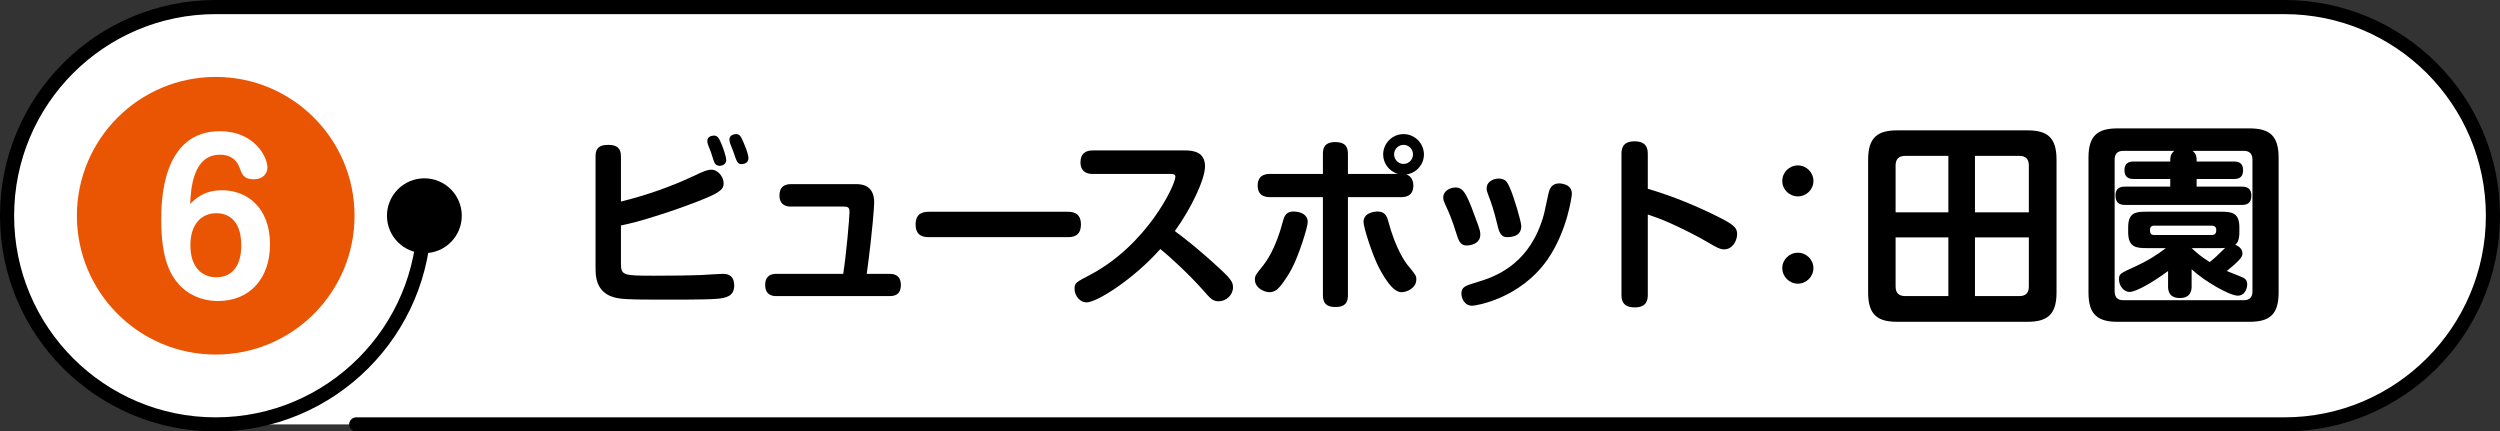
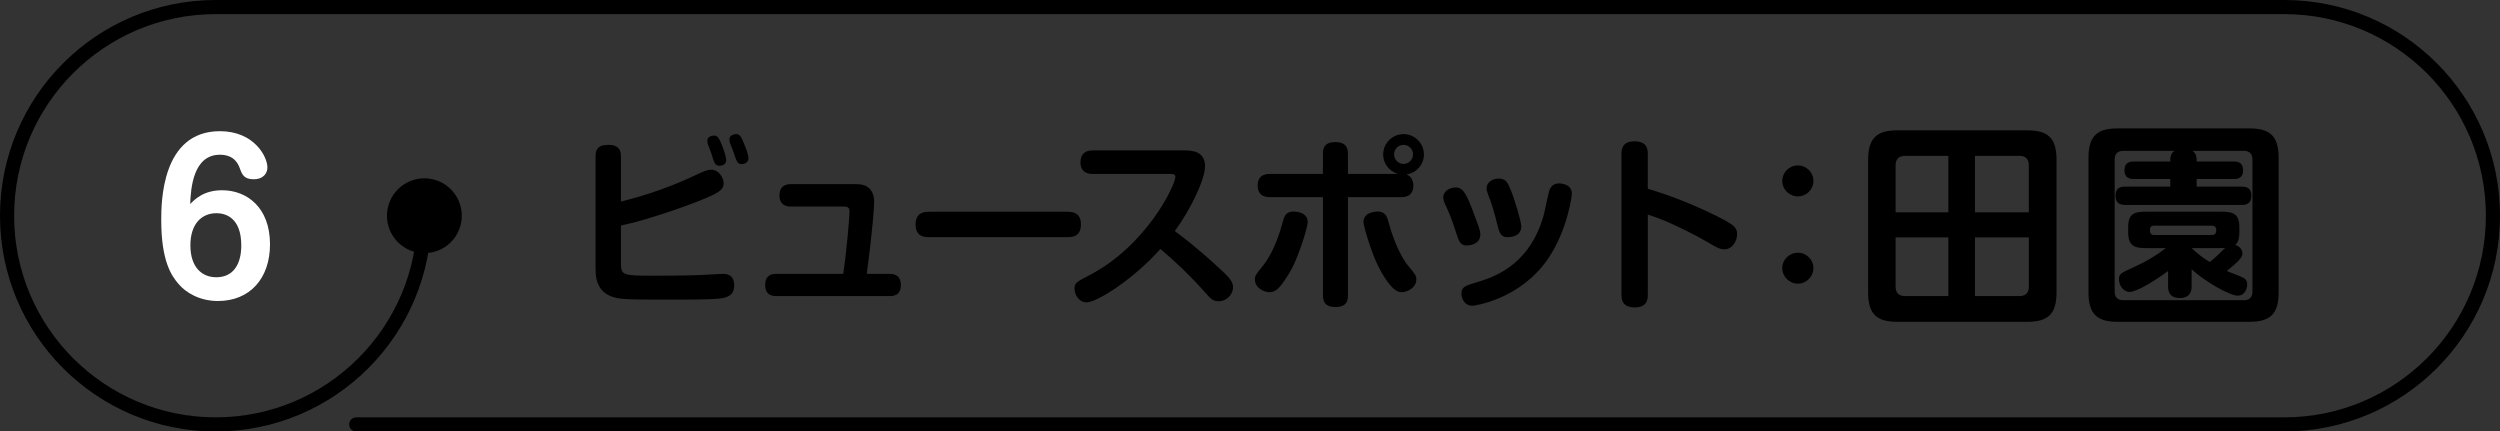
<svg xmlns="http://www.w3.org/2000/svg" version="1.1" id="レイヤー_1" x="0px" y="0px" width="470.073px" height="81.13px" viewBox="0 0 470.073 81.13" enable-background="new 0 0 470.073 81.13" xml:space="preserve">
  <rect x="0" y="0" width="470.073" height="81.13" fill="#333333" stroke="none" />
  <g>
    <g>
-       <path fill="#FFFFFF" d="M1.328,41.802c0,20.899,17.1,38,38,38h391.417c20.9,0,38-17.101,38-38v-2.475c0-20.899-17.1-38-38-38    H39.328c-20.9,0-38,17.101-38,38V41.802z" />
-     </g>
+       </g>
    <path fill="none" stroke="#000000" stroke-width="2.656" stroke-linecap="round" stroke-linejoin="round" stroke-miterlimit="10" d="   M79.796,40.566c0,21.672-17.57,39.236-39.237,39.236c-21.672,0-39.231-17.564-39.231-39.236c0-21.67,17.559-39.238,39.231-39.238   h388.95c21.666,0,39.236,17.568,39.236,39.238c0,21.672-17.57,39.236-39.236,39.236H66.98" />
    <path d="M86.828,40.566c0,3.885-3.146,7.035-7.031,7.035c-3.891,0-7.037-3.15-7.037-7.035s3.146-7.037,7.037-7.037   C83.681,33.529,86.828,36.681,86.828,40.566z" />
    <g>
      <g>
        <path d="M116.756,49.367c0,2.404,0.244,2.474,6.204,2.474c3.032,0,6.656-0.034,9.096-0.139c0.627-0.035,3.276-0.209,3.834-0.209     s2.161,0,2.161,2.195c0,1.986-1.464,2.37-3.416,2.509c-2.091,0.175-8.782,0.14-11.431,0.14c-1.743,0-5.123,0-6.657-0.209     c-3.659-0.488-4.565-2.857-4.565-5.472V29.397c0-1.081,0.279-2.161,2.37-2.161c1.743,0,2.404,0.697,2.404,2.161v8.504     c4.636-1.15,9.201-2.719,13.522-4.74c2.057-0.976,2.684-1.255,3.52-1.255c1.15,0,2.265,1.29,2.265,2.579     c0,0.871-0.313,1.533-3.555,2.857c-1.673,0.697-4.81,1.883-8.19,2.963c-4.042,1.324-6.238,1.813-7.563,2.091V49.367z      M133.136,27.236c-0.104-0.244-0.139-0.522-0.139-0.767c0-0.802,0.871-0.976,1.254-0.976c0.662,0,0.941,0.453,1.463,1.707     c0.349,0.837,0.837,2.37,0.837,2.858c0,1.115-1.185,1.115-1.255,1.115c-0.313,0-0.767-0.104-1.011-0.732     c-0.209-0.487-0.418-1.289-0.592-1.777C133.589,28.386,133.311,27.689,133.136,27.236z M137.249,26.853     c-0.035-0.21-0.105-0.419-0.105-0.628c0-0.802,0.872-1.011,1.255-1.011c0.732,0,0.941,0.488,1.463,1.708     c0.593,1.359,0.872,2.37,0.872,2.823c0,1.011-1.045,1.115-1.254,1.115c-0.802,0-0.906-0.314-1.639-2.475     C137.771,28.142,137.318,27.131,137.249,26.853z" />
        <path d="M167.262,51.493c0.453,0,2.126,0,2.126,2.091c0,2.021-1.464,2.091-2.126,2.091h-21.259c-0.488,0-2.126,0-2.126-2.091     c0-1.917,1.325-2.091,2.126-2.091h12.546c0.558-3.521,1.185-10.561,1.185-11.676c0-0.801-0.314-0.976-1.081-0.976h-9.967     c-0.488,0-2.126-0.069-2.126-2.091c0-1.673,1.045-2.126,2.126-2.126h12.337c0.94,0,3.346,0.14,3.346,3.415     c0,0.732-0.279,5.193-1.394,13.453H167.262z" />
        <path d="M174.74,44.592c-0.767,0-2.579,0-2.579-2.37c0-2.266,1.568-2.405,2.579-2.405h25.929c0.732,0,2.579,0,2.579,2.37     c0,2.335-1.638,2.405-2.579,2.405H174.74z" />
        <path d="M205.46,32.708c-0.731,0-2.3-0.174-2.3-2.195c0-1.639,0.976-2.23,2.3-2.23h17.321c1.603,0,3.799,0.278,3.799,2.997     c0,2.439-2.649,8.016-5.681,12.163c1.951,1.464,4.565,3.45,8.712,7.318c1.917,1.777,2.23,2.37,2.23,3.276     c0,1.464-1.324,2.613-2.683,2.613c-1.115,0-1.568-0.522-2.788-1.916c-2.753-3.137-6.657-6.691-8.19-7.911     c-4.914,5.541-11.849,10.037-13.905,10.037c-1.186,0-2.23-1.221-2.23-2.579c0-1.081,0.349-1.255,2.823-2.545     c10.804-5.646,16.136-16.972,16.136-18.471c0-0.522-0.384-0.558-0.976-0.558H205.46z" />
        <path d="M245.89,41.769c0,0.94-1.673,6.273-2.997,8.747c-1.08,2.021-2.265,3.555-2.893,4.008     c-0.313,0.21-0.767,0.419-1.255,0.419c-1.115,0-2.788-0.837-2.788-2.37c0-0.732,0.14-0.906,1.604-2.719     c0.453-0.592,2.3-2.997,3.659-8.225c0.244-0.906,0.558-2.091,2.544-1.813C244.636,39.921,245.89,40.34,245.89,41.769z      M248.747,28.944c0-0.906,0.14-2.23,2.336-2.23c1.742,0,2.369,0.767,2.369,2.23v3.764h9.41c-1.813-0.558-2.788-2.126-2.788-3.659     c0-2.091,1.708-3.834,3.833-3.834c2.127,0,3.834,1.743,3.834,3.834c0,1.777-1.289,3.45-3.311,3.764     c1.115,0.313,1.324,1.499,1.324,2.057c0,2.195-1.777,2.195-2.335,2.195h-9.968V55.5c0,0.906-0.139,2.23-2.335,2.23     c-1.742,0-2.37-0.767-2.37-2.23V37.064h-9.932c-0.523,0-2.336,0-2.336-2.161c0-2.195,1.777-2.195,2.336-2.195h9.932V28.944z      M261.05,41.665c1.359,5.053,3.102,7.527,3.66,8.225c1.463,1.777,1.603,1.951,1.603,2.648c0,1.604-1.742,2.405-2.788,2.405     c-1.604,0-3.172-2.614-4.217-4.565c-1.255-2.37-2.928-7.668-2.928-8.644c0-1.359,1.186-1.777,2.092-1.917     C260.458,39.539,260.806,40.723,261.05,41.665z M263.907,27.236c-0.975,0-1.777,0.802-1.777,1.777     c0,1.011,0.803,1.813,1.777,1.813c0.977,0,1.778-0.802,1.778-1.813C265.686,28.038,264.884,27.236,263.907,27.236z" />
        <path d="M273.847,43.929c-0.836-2.718-1.429-4.042-2.126-5.541c-0.175-0.383-0.349-0.767-0.349-1.255     c0-1.22,1.255-1.882,2.335-1.882c1.638,0,2.23,1.604,4.252,7.145c0.278,0.802,0.384,1.186,0.384,1.708     c0,1.742-1.813,2.056-2.579,2.056C274.544,46.16,274.229,45.149,273.847,43.929z M295.559,36.506     c0,0.14-0.767,6.761-4.565,12.268c-5.192,7.458-13.592,8.713-14.149,8.713c-1.603,0-2.056-1.568-2.056-2.266     c0-1.289,0.696-1.498,3.136-2.23c2.788-0.836,9.062-2.928,11.885-11.117c0.487-1.359,0.558-1.742,1.289-5.228     c0.21-0.941,0.488-2.161,2.126-2.161c0.209,0,0.453,0.035,0.697,0.104C295.315,34.869,295.559,35.809,295.559,36.506z      M281.549,42.256c-0.662-2.718-1.115-4.077-1.743-5.681c-0.139-0.383-0.278-0.731-0.278-1.185c0-1.15,1.15-1.813,2.266-1.813     c1.289,0,1.638,0.697,2.056,1.639c0.802,1.707,2.195,6.481,2.195,7.318c0,1.986-1.986,2.057-2.718,2.057     C282.106,44.592,281.793,43.337,281.549,42.256z" />
        <path d="M309.833,55.396c0,0.801-0.069,2.404-2.439,2.404c-2.404,0-2.51-1.499-2.51-2.404V29.013     c0-0.802,0.035-2.439,2.439-2.439c2.405,0,2.51,1.499,2.51,2.439v6.482c4.705,1.395,9.305,3.276,13.696,5.507     c2.544,1.324,3.102,1.847,3.102,3.031c0,1.221-0.871,2.858-2.439,2.858c-0.802,0-1.567-0.453-2.997-1.29     c-1.986-1.185-4.879-2.613-6.865-3.52c-2.23-1.011-3.485-1.395-4.496-1.742V55.396z" />
        <path d="M340.976,34.032c0,1.604-1.324,2.893-2.928,2.893s-2.928-1.289-2.928-2.893c0-1.638,1.324-2.928,2.928-2.928     S340.976,32.394,340.976,34.032z M340.976,50.412c0,1.604-1.324,2.928-2.928,2.928s-2.928-1.324-2.928-2.928     c0-1.603,1.324-2.893,2.928-2.893S340.976,48.809,340.976,50.412z" />
        <path d="M386.687,55.014c0,4.223-1.805,5.494-5.494,5.494h-24.437c-3.649,0-5.494-1.23-5.494-5.494v-25.01     c0-4.265,1.886-5.494,5.494-5.494h24.437c3.648,0,5.494,1.229,5.494,5.494V55.014z M366.35,39.926V29.307h-8.118     c-1.353,0-1.804,0.779-1.804,1.804v8.815H366.35z M366.35,44.641h-9.922v9.225c0,1.107,0.492,1.805,1.804,1.805h8.118V44.641z      M371.352,39.926h10.128v-8.815c0-1.106-0.492-1.804-1.764-1.804h-8.364V39.926z M371.352,44.641V55.67h8.364     c1.395,0,1.764-0.82,1.764-1.805v-9.225H371.352z" />
        <path d="M428.448,55.014c0,4.223-1.804,5.494-5.494,5.494H398.19c-3.649,0-5.494-1.23-5.494-5.494V29.635     c0-4.224,1.804-5.494,5.494-5.494h24.764c3.69,0,5.494,1.271,5.494,5.494V55.014z M408.071,30.373c0-0.696,0-1.435,0.779-2.009     h-9.595c-1.312,0-1.64,0.779-1.64,1.682v24.723c0,1.025,0.451,1.682,1.64,1.682h22.633c1.229,0,1.64-0.697,1.64-1.682V30.045     c0-1.107-0.533-1.682-1.64-1.682h-9.636c0.779,0.574,0.779,1.271,0.779,2.009h7.012c0.819,0,1.722,0.205,1.722,1.641     c0,1.64-1.229,1.64-1.722,1.64h-7.012v1.436h8.487c1.147,0,1.804,0.45,1.804,1.722c0,1.599-1.106,1.722-1.804,1.722h-21.935     c-1.23,0-1.805-0.532-1.805-1.804c0-1.64,1.354-1.64,1.805-1.64h8.486v-1.436h-6.888c-0.697,0-1.722-0.164-1.722-1.64     c0-1.641,1.271-1.641,1.722-1.641H408.071z M412.089,53.826c0,0.491,0,2.214-2.213,2.214c-2.215,0-2.215-1.682-2.215-2.214v-2.87     c-2.583,1.927-5.945,3.936-7.257,3.936c-1.024,0-1.968-1.106-1.968-2.337c0-1.066,0.123-1.107,3.156-2.501     c2.01-0.902,3.896-2.05,5.658-3.403h-3.607c-2.01,0-3.485-0.164-3.485-2.993v-0.901c0-2.829,1.435-2.952,3.485-2.952h13.898     c2.092,0,3.526,0.164,3.526,2.952v0.901c0,1.682-0.491,2.133-0.778,2.378c0.942,0.328,1.353,0.984,1.353,1.6     c0,0.574-0.205,1.106-2.952,3.321c0.492,0.205,2.788,1.065,3.198,1.312c0.451,0.246,0.655,0.656,0.655,1.23     c0,0.573-0.327,2.091-1.804,2.091c-1.476,0-6.19-2.665-8.651-4.961V53.826z M415.902,44.19c0.779,0,0.82-0.615,0.82-0.983     c0-0.492-0.328-0.779-0.82-0.779h-10.865c-0.532,0-0.778,0.287-0.778,0.779c0,0.368,0,0.983,0.778,0.983H415.902z      M415.492,49.274c1.107-0.901,1.271-1.065,2.911-2.665c-0.369,0.041-0.41,0.041-0.861,0.041h-5.453     C413.155,47.634,413.853,48.25,415.492,49.274z" />
      </g>
    </g>
-     <circle fill="#EA5504" cx="40.562" cy="40.566" r="26.102" />
    <g>
      <g>
        <path fill="#FFFFFF" d="M41.764,35.772c4.615,0,9.005,3.189,9.005,10.169c0,6.416-3.79,10.656-9.793,10.656     c-3.452,0-6.041-1.576-7.429-3.228c-1.351-1.575-3.227-4.352-3.227-11.969c0-3.189,0-16.734,11.031-16.734     c6.416,0,8.93,4.766,8.93,6.828c0,1.089-0.788,2.215-2.552,2.215c-1.876,0-2.214-0.9-2.664-2.139     c-0.225-0.563-0.9-2.477-3.714-2.477c-5.065,0-5.478,6.416-5.59,9.268C36.586,37.536,38.237,35.772,41.764,35.772z      M35.798,46.128c0,4.202,2.251,6.003,4.84,6.003c4.728,0,4.728-5.064,4.728-6.003c0-5.328-3.115-6.041-4.653-6.041     C37.861,40.087,35.798,42.151,35.798,46.128z" />
      </g>
    </g>
  </g>
</svg>